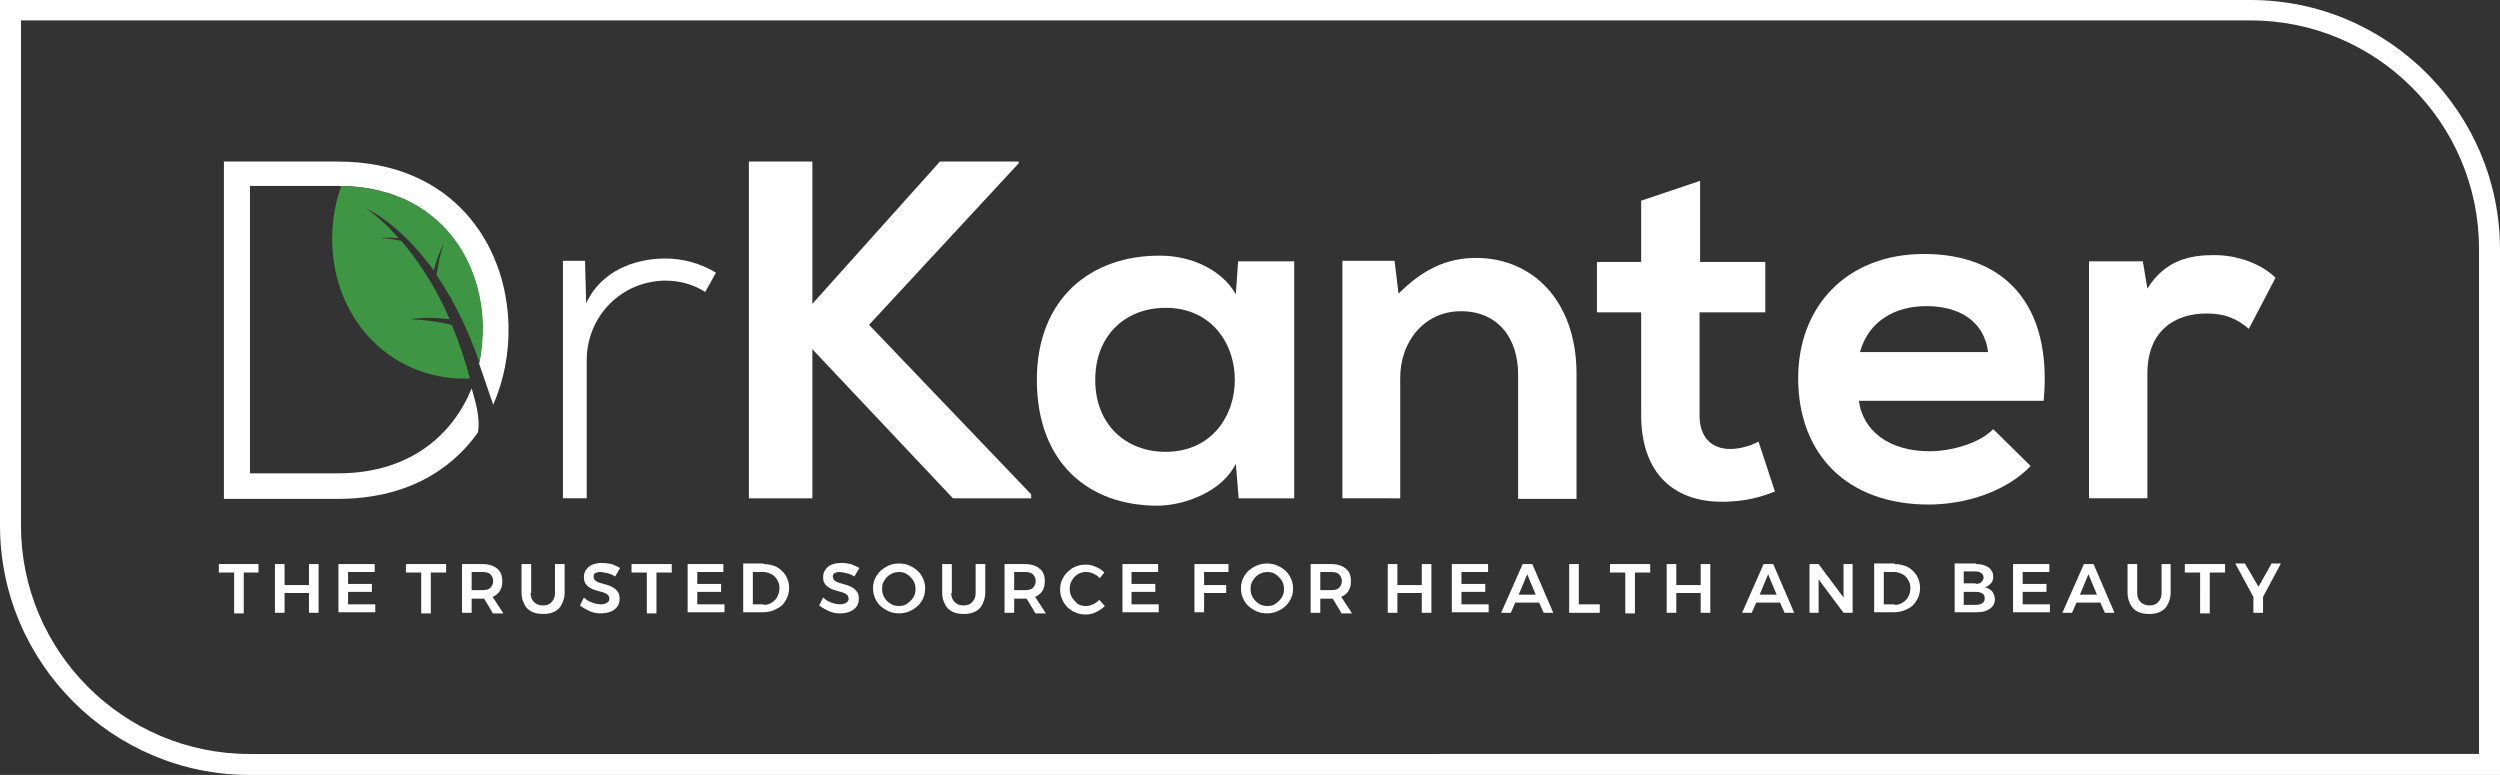
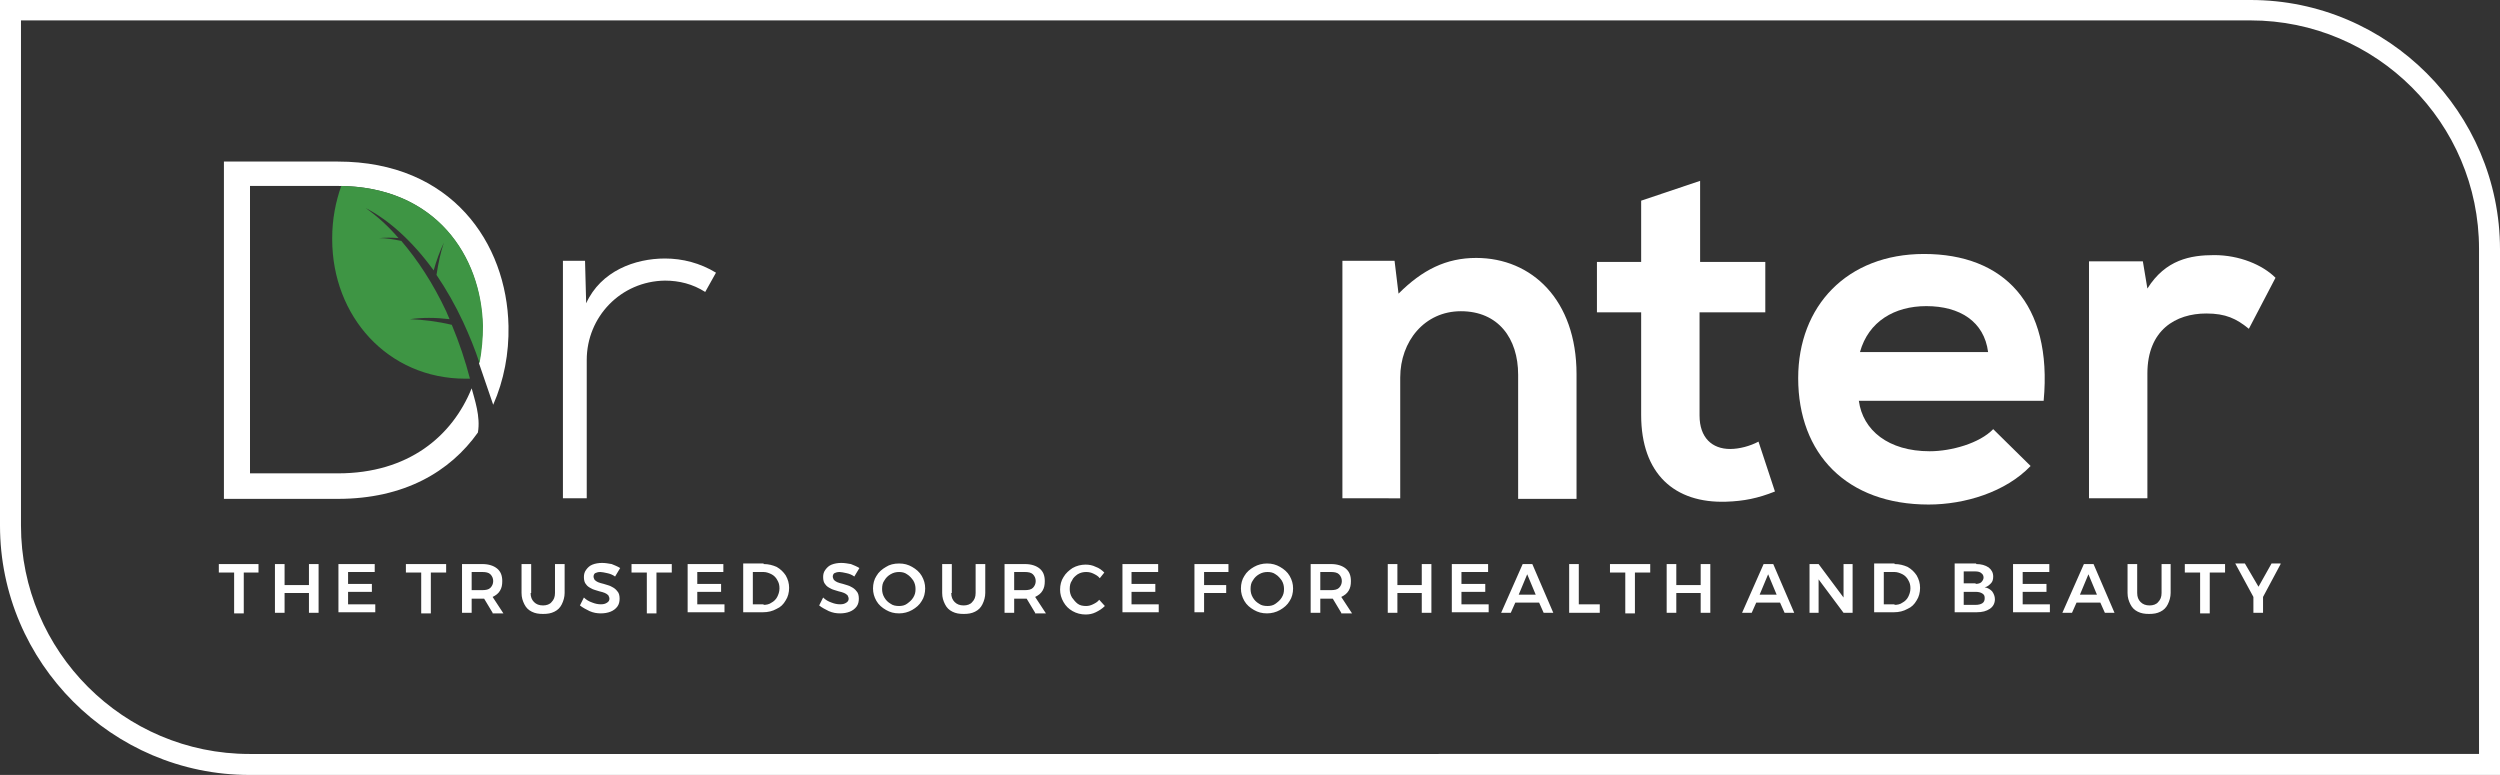
<svg xmlns="http://www.w3.org/2000/svg" version="1.1" id="图层_1" x="0px" y="0px" viewBox="0 0 441 136.7" style="enable-background:new 0 0 441 136.7;" xml:space="preserve">
  <rect x="0" y="0" width="441" height="136.7" fill="#333333" stroke="none" />
  <style type="text/css">
	.st0{fill-rule:evenodd;clip-rule:evenodd;fill:#FFFFFF;}
	.st1{fill:#FFFFFF;}
	.st2{fill-rule:evenodd;clip-rule:evenodd;fill:#3E9544;}
</style>
  <path class="st0" d="M0,0h397c24.2,0,44,19.8,44,44v92.7H44c-24.2,0-44-19.8-44-44V0L0,0z M3.6,3.6H397c22.2,0,40.3,18.1,40.3,40.3  v89.1H44c-22.2,0-40.3-18.1-40.3-40.3V3.6L3.6,3.6z" />
  <path class="st1" d="M38.6,99.5h7v1.5H43v7.2h-1.7V101h-2.7V99.5L38.6,99.5z M48.5,99.5h1.7v3.7h4.3v-3.7h1.7v8.6h-1.7v-3.5h-4.3  v3.5h-1.7V99.5L48.5,99.5z M59.8,99.5h6.3v1.4h-4.7v2.1h4.2v1.4h-4.2v2.2h4.8v1.4h-6.5V99.5L59.8,99.5z M71.7,99.5h7v1.5H76v7.2  h-1.7V101h-2.7V99.5L71.7,99.5z M86.9,108.1l-1.5-2.5c-0.1,0-0.2,0-0.3,0h-1.9v2.5h-1.7v-8.6h3.6c1.1,0,2,0.3,2.6,0.8  c0.6,0.5,0.9,1.2,0.9,2.2c0,0.7-0.1,1.2-0.4,1.7c-0.3,0.5-0.7,0.8-1.3,1.1l1.9,2.9H86.9L86.9,108.1z M83.2,104.1h1.9  c0.6,0,1.1-0.1,1.4-0.4c0.3-0.3,0.5-0.7,0.5-1.2c0-0.5-0.2-0.9-0.5-1.2c-0.3-0.3-0.8-0.4-1.4-0.4h-1.9V104.1L83.2,104.1z   M93.6,104.6c0,0.7,0.2,1.2,0.6,1.6c0.4,0.4,0.9,0.6,1.6,0.6c0.6,0,1.2-0.2,1.5-0.6c0.4-0.4,0.6-0.9,0.6-1.6v-5.1h1.7v5.1  c0,0.7-0.2,1.4-0.5,2c-0.3,0.6-0.7,1-1.3,1.3c-0.6,0.3-1.2,0.4-2,0.4c-0.8,0-1.4-0.1-2-0.4c-0.6-0.3-1-0.7-1.3-1.3  c-0.3-0.6-0.5-1.2-0.5-2v-5.1h1.7V104.6L93.6,104.6z M108.5,101.7c-0.4-0.3-0.9-0.5-1.4-0.6c-0.5-0.1-0.9-0.2-1.2-0.2  c-0.4,0-0.7,0.1-0.9,0.2c-0.2,0.1-0.3,0.4-0.3,0.6c0,0.2,0.1,0.4,0.2,0.6c0.2,0.2,0.4,0.3,0.6,0.4c0.2,0.1,0.6,0.2,1,0.3  c0.6,0.2,1.1,0.3,1.4,0.5c0.4,0.2,0.7,0.4,1,0.8c0.3,0.3,0.4,0.8,0.4,1.3c0,0.5-0.1,1-0.4,1.4c-0.3,0.4-0.7,0.7-1.2,0.9  c-0.5,0.2-1.1,0.3-1.7,0.3c-0.7,0-1.3-0.1-2-0.4c-0.6-0.3-1.2-0.6-1.7-1l0.7-1.4c0.4,0.4,0.9,0.7,1.5,0.9c0.5,0.2,1,0.3,1.5,0.3  c0.5,0,0.8-0.1,1.1-0.3c0.3-0.2,0.4-0.4,0.4-0.7c0-0.2-0.1-0.4-0.2-0.6c-0.2-0.2-0.4-0.3-0.6-0.4c-0.2-0.1-0.6-0.2-1-0.3  c-0.6-0.2-1.1-0.3-1.4-0.5c-0.4-0.2-0.7-0.4-0.9-0.7c-0.3-0.3-0.4-0.8-0.4-1.3c0-0.5,0.1-0.9,0.4-1.3c0.3-0.4,0.6-0.7,1.1-0.9  c0.5-0.2,1.1-0.3,1.7-0.3c0.6,0,1.1,0.1,1.7,0.2c0.5,0.2,1,0.4,1.5,0.7L108.5,101.7L108.5,101.7z M111.5,99.5h7v1.5h-2.7v7.2h-1.7  V101h-2.7V99.5L111.5,99.5z M121.3,99.5h6.3v1.4H123v2.1h4.2v1.4H123v2.2h4.8v1.4h-6.5V99.5L121.3,99.5z M134.7,99.5  c0.9,0,1.6,0.2,2.3,0.5c0.7,0.4,1.2,0.9,1.6,1.5c0.4,0.7,0.6,1.4,0.6,2.2c0,0.8-0.2,1.6-0.6,2.2c-0.4,0.7-0.9,1.2-1.6,1.5  c-0.7,0.4-1.5,0.6-2.4,0.6h-3.5v-8.6H134.7L134.7,99.5z M134.7,106.7c0.5,0,1-0.1,1.4-0.4c0.4-0.2,0.8-0.6,1-1  c0.2-0.4,0.4-0.9,0.4-1.5c0-0.6-0.1-1-0.4-1.5c-0.2-0.4-0.6-0.8-1-1c-0.4-0.2-0.9-0.4-1.4-0.4h-1.9v5.7H134.7L134.7,106.7z   M150.7,101.7c-0.4-0.3-0.9-0.5-1.4-0.6c-0.5-0.1-0.9-0.2-1.2-0.2c-0.4,0-0.7,0.1-0.9,0.2c-0.2,0.1-0.3,0.4-0.3,0.6  c0,0.2,0.1,0.4,0.2,0.6c0.2,0.2,0.4,0.3,0.6,0.4c0.2,0.1,0.6,0.2,1,0.3c0.6,0.2,1.1,0.3,1.4,0.5c0.4,0.2,0.7,0.4,1,0.8  c0.3,0.3,0.4,0.8,0.4,1.3c0,0.5-0.1,1-0.4,1.4c-0.3,0.4-0.7,0.7-1.2,0.9c-0.5,0.2-1.1,0.3-1.7,0.3c-0.7,0-1.3-0.1-2-0.4  c-0.6-0.3-1.2-0.6-1.7-1l0.7-1.4c0.4,0.4,0.9,0.7,1.5,0.9c0.5,0.2,1,0.3,1.5,0.3c0.5,0,0.8-0.1,1.1-0.3c0.3-0.2,0.4-0.4,0.4-0.7  c0-0.2-0.1-0.4-0.2-0.6c-0.2-0.2-0.4-0.3-0.6-0.4c-0.2-0.1-0.6-0.2-1-0.3c-0.6-0.2-1.1-0.3-1.4-0.5c-0.4-0.2-0.7-0.4-0.9-0.7  c-0.3-0.3-0.4-0.8-0.4-1.3c0-0.5,0.1-0.9,0.4-1.3c0.3-0.4,0.6-0.7,1.1-0.9c0.5-0.2,1.1-0.3,1.7-0.3c0.6,0,1.1,0.1,1.7,0.2  c0.5,0.2,1,0.4,1.5,0.7L150.7,101.7L150.7,101.7z M158.6,99.4c0.9,0,1.6,0.2,2.3,0.6c0.7,0.4,1.3,0.9,1.7,1.6  c0.4,0.7,0.6,1.4,0.6,2.2c0,0.8-0.2,1.6-0.6,2.2c-0.4,0.7-1,1.2-1.7,1.6c-0.7,0.4-1.5,0.6-2.3,0.6c-0.9,0-1.6-0.2-2.3-0.6  c-0.7-0.4-1.3-0.9-1.7-1.6c-0.4-0.7-0.6-1.4-0.6-2.2c0-0.8,0.2-1.6,0.6-2.2c0.4-0.7,1-1.2,1.7-1.6C156.9,99.6,157.7,99.4,158.6,99.4  L158.6,99.4z M158.6,100.9c-0.5,0-1,0.1-1.5,0.4c-0.5,0.3-0.8,0.6-1.1,1.1c-0.3,0.4-0.4,0.9-0.4,1.5c0,0.5,0.1,1,0.4,1.5  c0.3,0.5,0.6,0.8,1.1,1.1c0.4,0.3,0.9,0.4,1.5,0.4c0.5,0,1-0.1,1.4-0.4c0.4-0.3,0.8-0.6,1.1-1.1c0.3-0.5,0.4-0.9,0.4-1.5  c0-0.5-0.1-1-0.4-1.5c-0.3-0.4-0.6-0.8-1.1-1.1C159.6,101,159.1,100.9,158.6,100.9L158.6,100.9z M167.8,104.6c0,0.7,0.2,1.2,0.6,1.6  c0.4,0.4,0.9,0.6,1.6,0.6c0.6,0,1.2-0.2,1.5-0.6c0.4-0.4,0.6-0.9,0.6-1.6v-5.1h1.7v5.1c0,0.7-0.2,1.4-0.5,2c-0.3,0.6-0.7,1-1.3,1.3  c-0.6,0.3-1.2,0.4-2,0.4c-0.8,0-1.4-0.1-2-0.4c-0.6-0.3-1-0.7-1.3-1.3c-0.3-0.6-0.5-1.2-0.5-2v-5.1h1.7V104.6L167.8,104.6z   M182.6,108.1l-1.5-2.5c-0.1,0-0.2,0-0.3,0h-1.9v2.5h-1.7v-8.6h3.6c1.1,0,2,0.3,2.6,0.8c0.6,0.5,0.9,1.2,0.9,2.2  c0,0.7-0.1,1.2-0.4,1.7c-0.3,0.5-0.7,0.8-1.3,1.1l1.9,2.9H182.6L182.6,108.1z M178.9,104.1h1.9c0.6,0,1.1-0.1,1.4-0.4  c0.3-0.3,0.5-0.7,0.5-1.2c0-0.5-0.2-0.9-0.5-1.2c-0.3-0.3-0.8-0.4-1.4-0.4h-1.9V104.1L178.9,104.1z M194,102  c-0.3-0.4-0.7-0.6-1.1-0.8c-0.4-0.2-0.8-0.3-1.3-0.3c-0.5,0-1,0.1-1.5,0.4c-0.4,0.3-0.8,0.6-1,1.1c-0.3,0.4-0.4,0.9-0.4,1.5  c0,0.5,0.1,1,0.4,1.5c0.3,0.4,0.6,0.8,1,1.1c0.4,0.3,0.9,0.4,1.5,0.4c0.4,0,0.8-0.1,1.2-0.3c0.4-0.2,0.8-0.4,1.1-0.8l1,1.1  c-0.5,0.5-1,0.8-1.6,1.1c-0.6,0.3-1.2,0.4-1.8,0.4c-0.8,0-1.6-0.2-2.3-0.6c-0.7-0.4-1.2-0.9-1.6-1.6c-0.4-0.7-0.6-1.4-0.6-2.2  c0-0.8,0.2-1.6,0.6-2.2c0.4-0.7,1-1.2,1.6-1.6c0.7-0.4,1.5-0.6,2.3-0.6c0.6,0,1.2,0.1,1.8,0.4c0.6,0.2,1.1,0.6,1.5,1L194,102  L194,102z M198,99.5h6.3v1.4h-4.7v2.1h4.2v1.4h-4.2v2.2h4.8v1.4H198V99.5L198,99.5z M210.8,99.5h5.9l0,1.4h-4.3v2.3h3.9v1.4h-3.9  v3.4h-1.7V99.5L210.8,99.5z M223.5,99.4c0.9,0,1.6,0.2,2.3,0.6c0.7,0.4,1.3,0.9,1.7,1.6c0.4,0.7,0.6,1.4,0.6,2.2  c0,0.8-0.2,1.6-0.6,2.2c-0.4,0.7-1,1.2-1.7,1.6c-0.7,0.4-1.5,0.6-2.3,0.6c-0.9,0-1.6-0.2-2.3-0.6c-0.7-0.4-1.3-0.9-1.7-1.6  c-0.4-0.7-0.6-1.4-0.6-2.2c0-0.8,0.2-1.6,0.6-2.2c0.4-0.7,1-1.2,1.7-1.6C221.9,99.6,222.7,99.4,223.5,99.4L223.5,99.4z M223.6,100.9  c-0.5,0-1,0.1-1.5,0.4c-0.5,0.3-0.8,0.6-1.1,1.1c-0.3,0.4-0.4,0.9-0.4,1.5c0,0.5,0.1,1,0.4,1.5c0.3,0.5,0.6,0.8,1.1,1.1  c0.4,0.3,0.9,0.4,1.5,0.4c0.5,0,1-0.1,1.4-0.4c0.4-0.3,0.8-0.6,1.1-1.1c0.3-0.5,0.4-0.9,0.4-1.5c0-0.5-0.1-1-0.4-1.5  c-0.3-0.4-0.6-0.8-1.1-1.1C224.6,101,224.1,100.9,223.6,100.9L223.6,100.9z M236.6,108.1l-1.5-2.5c-0.1,0-0.2,0-0.3,0h-1.9v2.5h-1.7  v-8.6h3.6c1.1,0,2,0.3,2.6,0.8c0.6,0.5,0.9,1.2,0.9,2.2c0,0.7-0.1,1.2-0.4,1.7c-0.3,0.5-0.7,0.8-1.3,1.1l1.9,2.9H236.6L236.6,108.1z   M232.9,104.1h1.9c0.6,0,1.1-0.1,1.4-0.4c0.3-0.3,0.5-0.7,0.5-1.2c0-0.5-0.2-0.9-0.5-1.2c-0.3-0.3-0.8-0.4-1.4-0.4h-1.9V104.1  L232.9,104.1z M244.8,99.5h1.7v3.7h4.3v-3.7h1.7v8.6h-1.7v-3.5h-4.3v3.5h-1.7V99.5L244.8,99.5z M256.2,99.5h6.3v1.4h-4.7v2.1h4.2  v1.4h-4.2v2.2h4.8v1.4h-6.5V99.5L256.2,99.5z M272.3,108.1l-0.8-1.8h-4.2l-0.8,1.8h-1.7l3.8-8.6h1.7l3.7,8.6H272.3L272.3,108.1z   M267.9,104.9h3l-1.5-3.6L267.9,104.9L267.9,104.9z M276.8,99.5h1.7v7.1h3.7v1.5h-5.4V99.5L276.8,99.5z M284.1,99.5h7v1.5h-2.7v7.2  h-1.7V101h-2.7V99.5L284.1,99.5z M294,99.5h1.7v3.7h4.3v-3.7h1.7v8.6h-1.7v-3.5h-4.3v3.5H294V99.5L294,99.5z M314.8,108.1l-0.8-1.8  h-4.2l-0.8,1.8h-1.7l3.8-8.6h1.7l3.7,8.6H314.8L314.8,108.1z M310.4,104.9h3l-1.5-3.6L310.4,104.9L310.4,104.9z M325.2,99.5h1.6v8.6  h-1.6l-4.4-5.9v5.9h-1.6v-8.6h1.6l4.4,5.9V99.5L325.2,99.5z M334.2,99.5c0.9,0,1.6,0.2,2.3,0.5c0.7,0.4,1.2,0.9,1.6,1.5  c0.4,0.7,0.6,1.4,0.6,2.2c0,0.8-0.2,1.6-0.6,2.2c-0.4,0.7-0.9,1.2-1.6,1.5c-0.7,0.4-1.5,0.6-2.4,0.6h-3.5v-8.6H334.2L334.2,99.5z   M334.2,106.7c0.5,0,1-0.1,1.4-0.4c0.4-0.2,0.8-0.6,1-1c0.2-0.4,0.4-0.9,0.4-1.5c0-0.6-0.1-1-0.4-1.5c-0.2-0.4-0.6-0.8-1-1  c-0.4-0.2-0.9-0.4-1.4-0.4h-1.9v5.7H334.2L334.2,106.7z M348.6,99.5c0.9,0,1.6,0.2,2.2,0.6c0.5,0.4,0.8,0.9,0.8,1.6  c0,0.5-0.1,0.9-0.4,1.2c-0.3,0.3-0.6,0.6-1.1,0.7c0.6,0.1,1,0.4,1.3,0.7c0.3,0.4,0.5,0.9,0.5,1.4c0,0.7-0.3,1.3-0.9,1.7  c-0.6,0.4-1.3,0.6-2.3,0.6h-3.9v-8.6H348.6L348.6,99.5z M348.5,103c0.4,0,0.8-0.1,1-0.3c0.2-0.2,0.4-0.5,0.4-0.8  c0-0.3-0.1-0.6-0.4-0.8c-0.2-0.2-0.6-0.3-1-0.3h-2.1v2.1H348.5L348.5,103z M348.5,106.7c0.5,0,0.9-0.1,1.2-0.3  c0.3-0.2,0.4-0.5,0.4-0.9c0-0.4-0.1-0.6-0.4-0.8c-0.3-0.2-0.7-0.3-1.2-0.3h-2.1v2.3H348.5L348.5,106.7z M355.2,99.5h6.3v1.4h-4.7  v2.1h4.2v1.4h-4.2v2.2h4.8v1.4h-6.5V99.5L355.2,99.5z M371.3,108.1l-0.8-1.8h-4.2l-0.8,1.8h-1.7l3.8-8.6h1.7l3.7,8.6H371.3  L371.3,108.1z M366.9,104.9h3l-1.5-3.6L366.9,104.9L366.9,104.9z M377,104.6c0,0.7,0.2,1.2,0.6,1.6c0.4,0.4,0.9,0.6,1.6,0.6  c0.6,0,1.2-0.2,1.5-0.6c0.4-0.4,0.6-0.9,0.6-1.6v-5.1h1.6v5.1c0,0.7-0.2,1.4-0.5,2c-0.3,0.6-0.7,1-1.3,1.3c-0.6,0.3-1.2,0.4-2,0.4  c-0.8,0-1.4-0.1-2-0.4c-0.6-0.3-1-0.7-1.3-1.3c-0.3-0.6-0.5-1.2-0.5-2v-5.1h1.7V104.6L377,104.6z M385.5,99.5h7v1.5h-2.7v7.2h-1.7  V101h-2.7V99.5L385.5,99.5z M402.3,99.5l-3.1,5.8v2.8h-1.7v-2.8l-3.2-5.9h1.7l2.4,4.1l2.3-4.1H402.3L402.3,99.5z" />
  <path class="st1" d="M59.6,28.5c-6.7,0-13.4,0-20.1,0v59.5c6.7,0,13.4,0,20.1,0c11.7,0,19.8-4.8,24.7-11.7c0.5-2.8-0.6-5.9-1.1-7.8  c-3.4,8.4-11.1,15-23.6,15H44.1V32.8h15.5c17.1,0,25.3,12.3,25.5,24.7c0,2.2-0.2,4.4-0.6,6.6l2.5,7.3c1.9-4.3,2.8-9.1,2.7-13.9  C89.4,42.9,79.7,28.5,59.6,28.5L59.6,28.5z" />
  <path class="st1" d="M99.3,46v41.9h4.2V63.5c0-7.6,6-13.9,13.8-14c2.5,0,4.9,0.6,7.1,2l1.9-3.4c-2.8-1.7-5.9-2.5-9-2.5  c-5.3,0-11.3,2.2-13.9,7.9l-0.2-7.5H99.3L99.3,46z" />
-   <polygon class="st1" points="179.7,28.5 165.8,28.5 143.3,53.6 143.3,28.5 132.1,28.5 132.1,87.9 143.3,87.9 143.3,61.6 168.1,87.9   181.9,87.9 181.9,87.2 153.3,57.3 179.7,28.8 179.7,28.5 " />
-   <path class="st1" d="M218,51.9c-2.4-4.2-7.7-6.8-13.3-6.8c-12.2-0.1-21.8,7.5-21.8,21.9c0,14.7,9.2,22.3,21.5,22.2  c4.7-0.1,11.2-2.5,13.6-7.4l0.5,6.1h9.8V46.1h-9.9L218,51.9L218,51.9z M205.6,54.3c16.3,0,16.3,25.4,0,25.4  c-6.9,0-12.4-4.7-12.4-12.7S198.7,54.3,205.6,54.3L205.6,54.3z" />
  <path class="st1" d="M278.1,87.9V66c0-13.1-7.9-20.5-17.7-20.5c-5.3,0-9.5,2.1-13.7,6.3L246,46h-9.2v41.9H247V66.6  c0-6.4,4.3-11.7,10.7-11.7c6.6,0,10.1,4.8,10.1,11.2v21.9H278.1L278.1,87.9z" />
  <path class="st1" d="M289.5,35.4v10.8h-7.8v8.9h7.8v18.1c0,10.4,5.9,15.6,15,15.3c3.1-0.1,5.6-0.6,8.6-1.8l-2.9-8.8  c-1.5,0.8-3.4,1.3-5,1.3c-3.2,0-5.4-2-5.4-5.9V55.1h11.6v-8.9h-11.5V31.9L289.5,35.4L289.5,35.4z" />
  <path class="st1" d="M360.5,70.7c1.6-17.2-7.1-25.9-21.1-25.9c-13.6,0-22.2,9.2-22.2,21.9c0,13.4,8.6,22.3,23,22.3  c6.4,0,13.6-2.2,18-6.8l-6.6-6.5c-2.4,2.5-7.4,3.9-11.2,3.9c-7.3,0-11.8-3.7-12.5-8.9H360.5L360.5,70.7z M328.1,62.1  c1.5-5.4,6.1-8.1,11.7-8.1c5.9,0,10.2,2.7,10.9,8.1H328.1L328.1,62.1z" />
  <path class="st1" d="M368.5,46.1v41.8h10.3V65.9c0-7.7,5-10.6,10.4-10.6c3.4,0,5.3,0.9,7.5,2.7l4.7-9c-2.3-2.3-6.4-4-10.8-4  c-4.2,0-8.6,0.8-11.8,5.9l-0.8-4.8H368.5L368.5,46.1z" />
  <path class="st2" d="M82.1,66.8c-13.7,0-23.5-11-23.5-24.6v-0.2c0-3.3,0.6-6.4,1.6-9.2c16.8,0.3,24.7,12.4,25,24.7  c0,2.2-0.2,4.4-0.6,6.5l0,0.1c-0.8-2.5-1.8-4.9-2.9-7.3c-1.4-3-3-5.8-4.7-8.3c0.3-2,0.7-3.9,1.3-5.7c-0.7,1.5-1.3,3.1-1.8,4.9  c-3.7-5.1-7.9-8.9-12-11c2,1.4,4,3.2,5.8,5.3c-1.2-0.1-2.3-0.1-3.4,0c1.2,0,2.5,0.2,3.9,0.5c2.9,3.4,5.6,7.5,7.9,12.4  c0.2,0.5,0.4,0.9,0.6,1.4c-2.5-0.3-4.8-0.3-7,0c2.4,0.1,4.9,0.4,7.4,1c1.3,3.1,2.4,6.4,3.2,9.5C82.5,66.8,82.3,66.8,82.1,66.8  L82.1,66.8z" />
</svg>